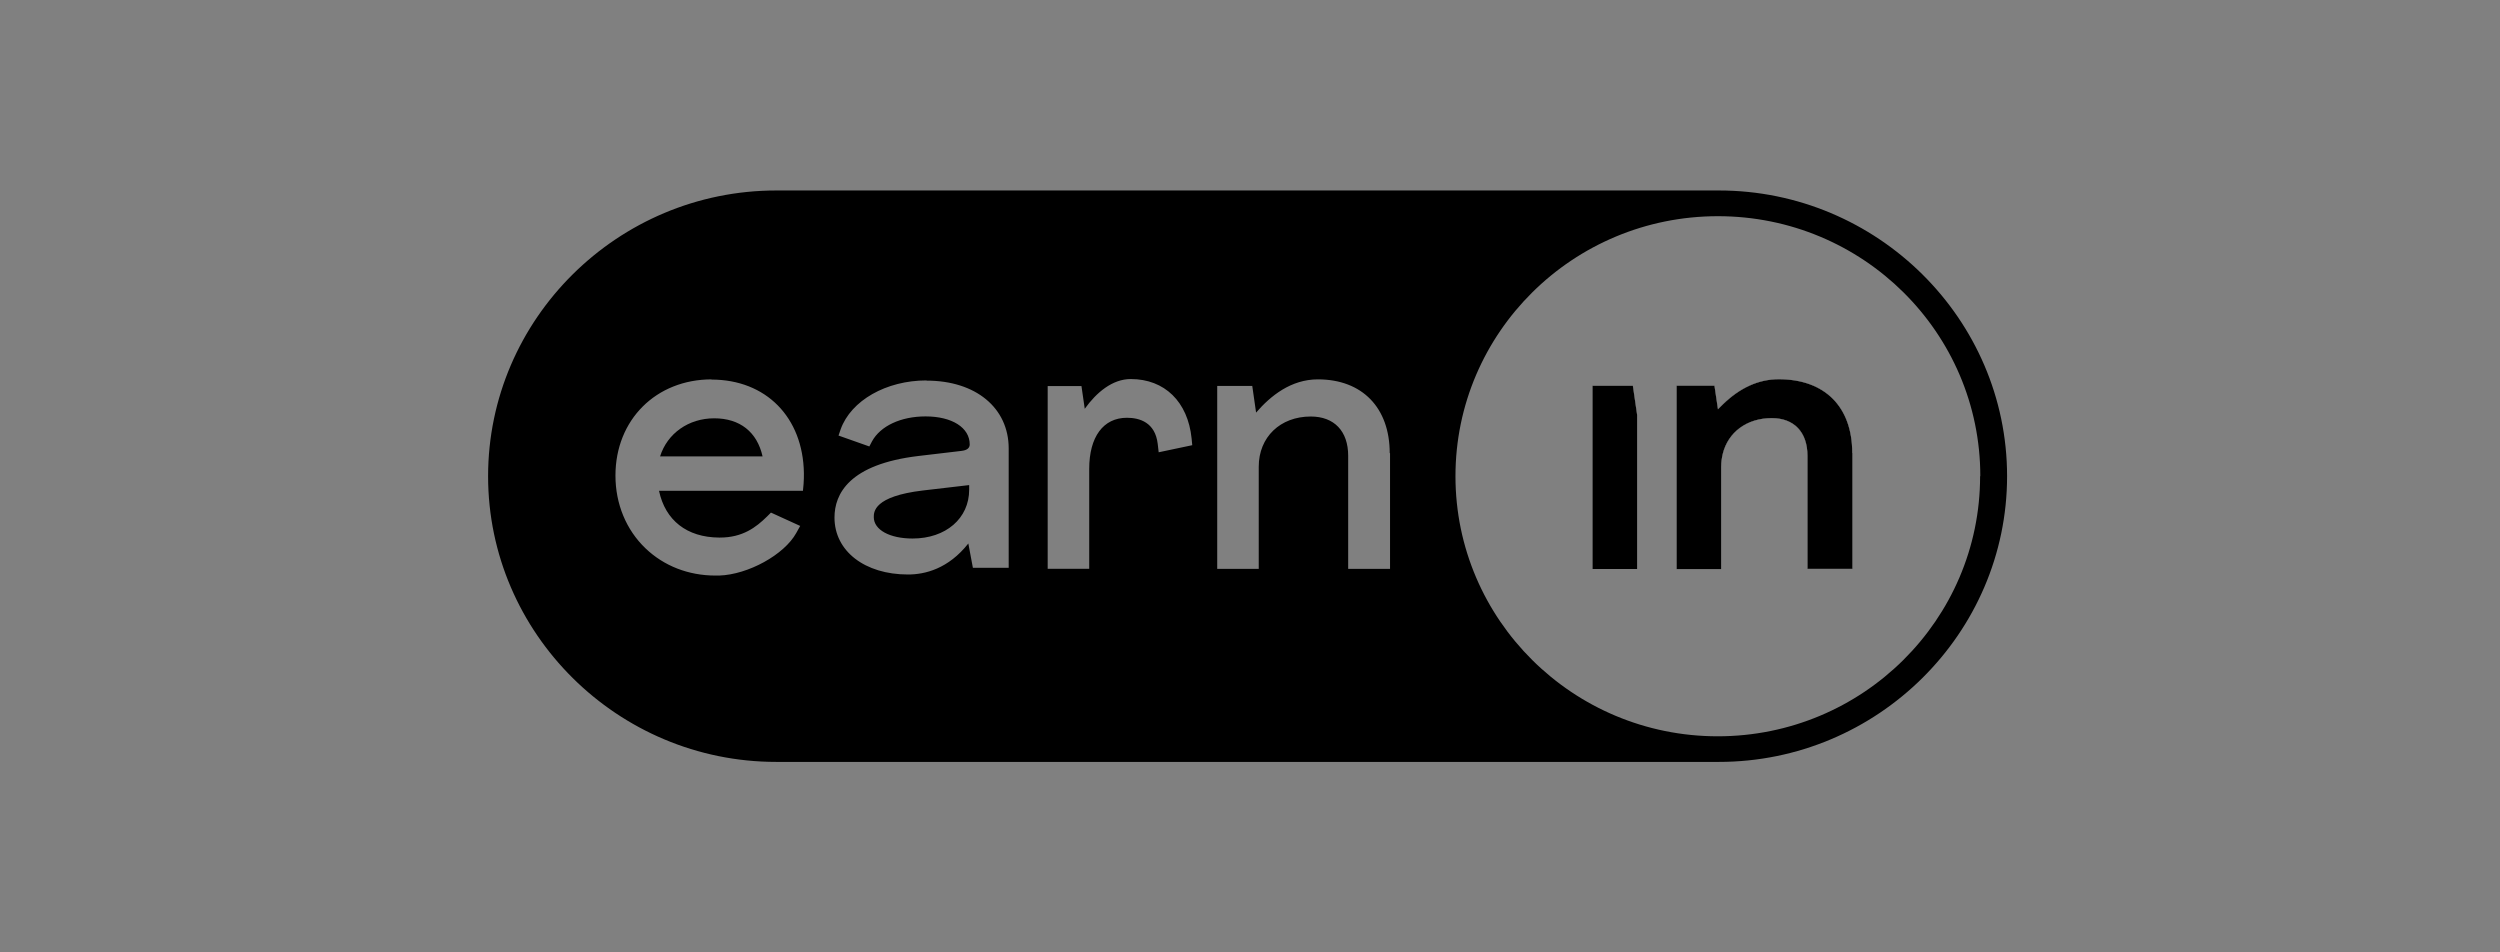
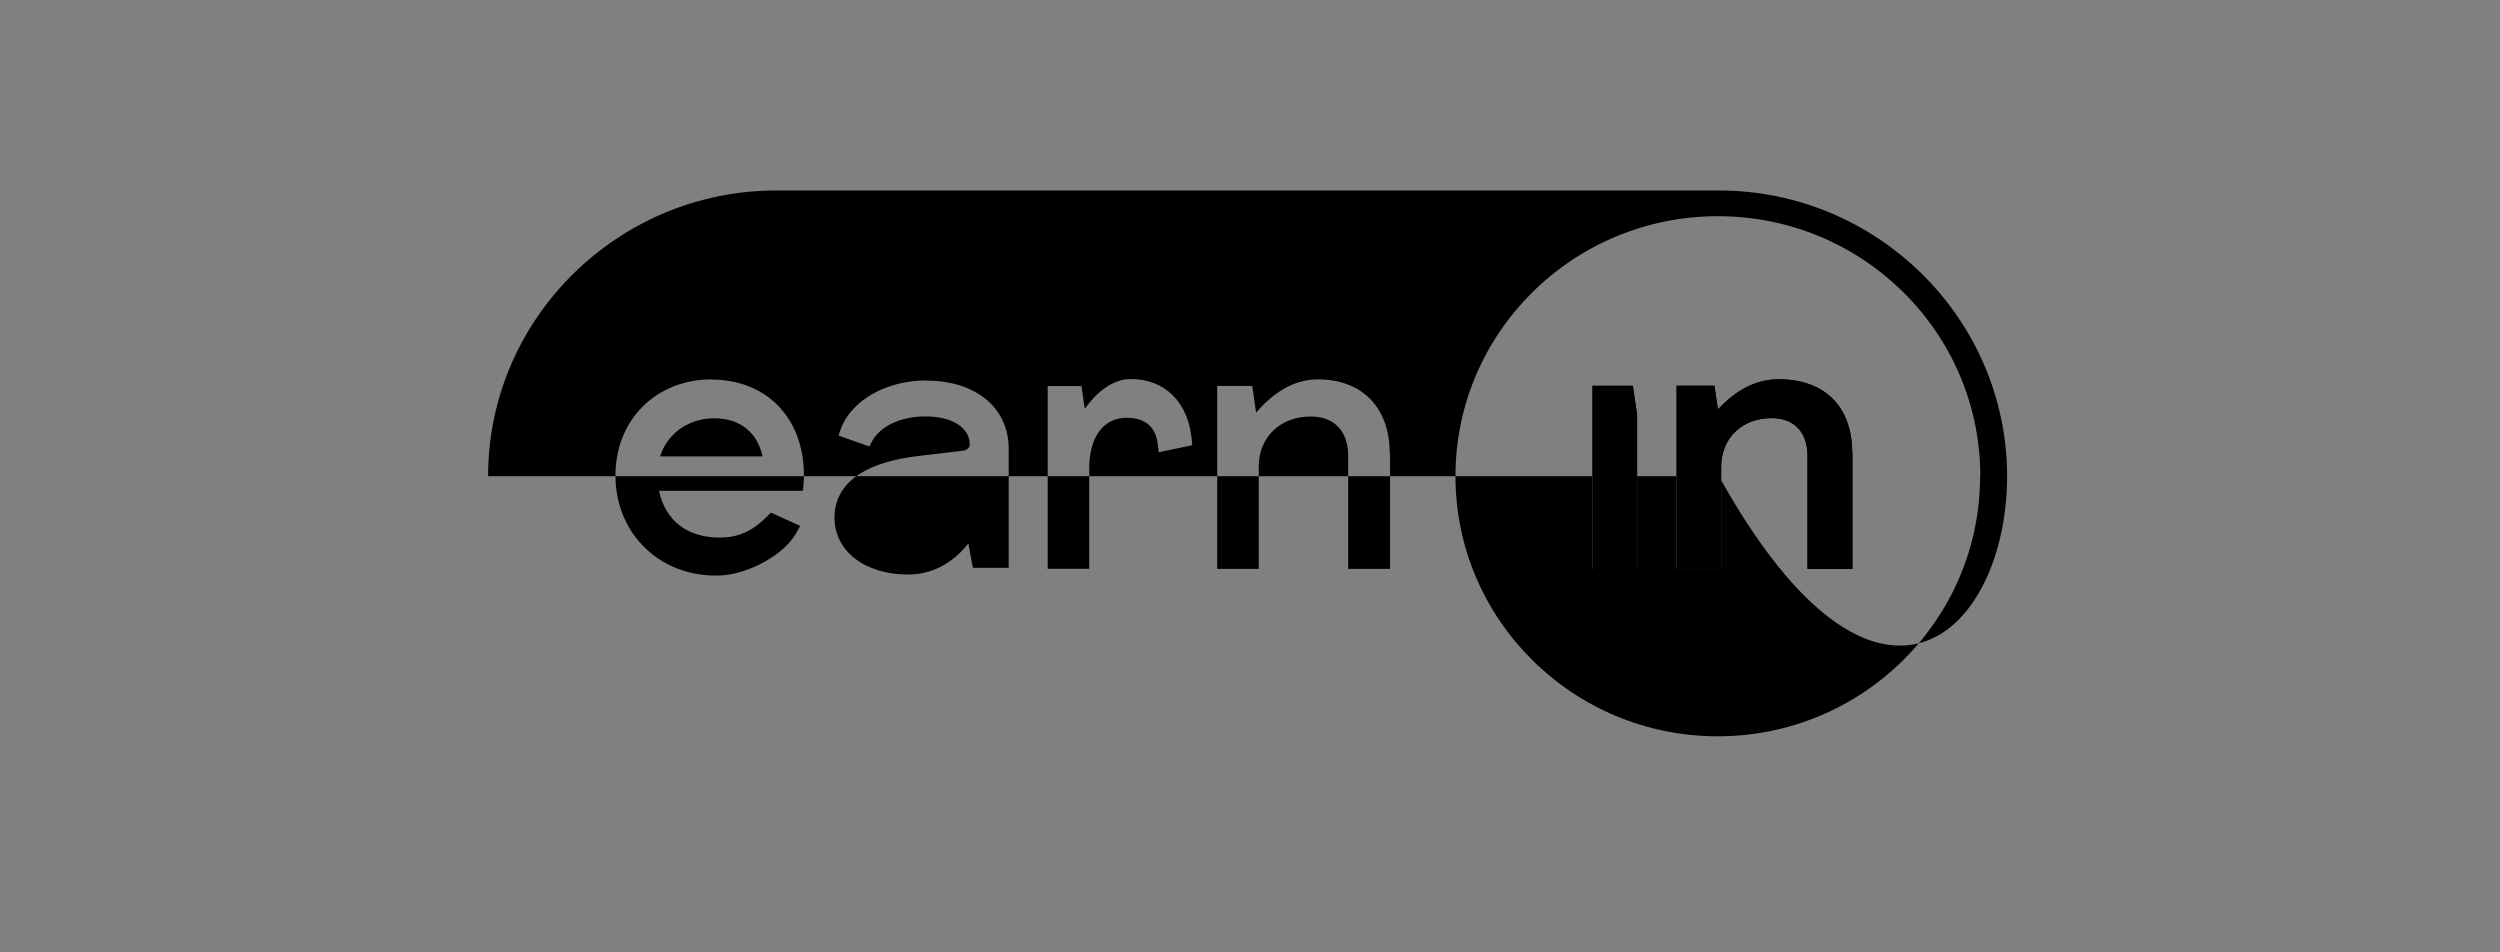
<svg xmlns="http://www.w3.org/2000/svg" width="210" height="80" viewBox="0 0 210 80" fill="none">
  <rect x="0" y="0" width="210" height="80" fill="#808080" stroke="none" />
  <path d="M64.056 38.338H55.446C56.053 36.409 57.837 35.138 59.996 35.138C62.156 35.138 63.601 36.293 64.056 38.338Z" fill="black" />
-   <path d="M77.53 41.2C73.398 41.689 73.398 43.004 73.398 43.44C73.398 44.507 74.737 45.236 76.655 45.236C79.448 45.236 81.411 43.547 81.411 41.129V40.747L77.53 41.2ZM77.53 41.2C73.398 41.689 73.398 43.004 73.398 43.44C73.398 44.507 74.737 45.236 76.655 45.236C79.448 45.236 81.411 43.547 81.411 41.129V40.747L77.53 41.2ZM77.53 41.2C73.398 41.689 73.398 43.004 73.398 43.44C73.398 44.507 74.737 45.236 76.655 45.236C79.448 45.236 81.411 43.547 81.411 41.129V40.747L77.53 41.2ZM77.53 41.2C73.398 41.689 73.398 43.004 73.398 43.44C73.398 44.507 74.737 45.236 76.655 45.236C79.448 45.236 81.411 43.547 81.411 41.129V40.747L77.53 41.2ZM144.388 16H65.207C51.886 16 41 26.791 41 40C41 53.209 51.886 64 65.207 64H144.388C157.7 64 168.595 53.2 168.595 40C168.595 26.8 157.7 16 144.388 16ZM67.501 40.649L67.447 41.227H55.357C55.883 43.707 57.694 45.138 60.407 45.156H60.469C62.379 45.156 63.503 44.302 64.44 43.378L64.761 43.058L67.215 44.178L66.885 44.773C65.877 46.596 62.843 48.267 60.407 48.347H60.095C57.828 48.347 55.767 47.538 54.224 46.062C52.599 44.507 51.698 42.329 51.698 39.947C51.698 35.262 55.107 31.867 59.791 31.867L59.756 31.884C64.342 31.884 67.456 35.049 67.527 39.742C67.527 40.009 67.527 40.347 67.501 40.649ZM84.73 47.698H81.723L81.34 45.653C79.662 47.778 77.708 48.258 76.272 48.258C72.64 48.258 70.097 46.293 70.097 43.476C70.097 41.493 71.319 38.996 77.155 38.302L80.76 37.876C81.233 37.822 81.456 37.636 81.456 37.333C81.456 35.92 79.975 34.978 77.744 34.978C75.665 34.978 73.952 35.787 73.247 37.076L73.024 37.502L70.436 36.587L70.615 36.062C71.48 33.644 74.442 31.956 77.824 31.956L77.842 31.973C81.955 31.973 84.73 34.258 84.73 37.671V47.698ZM97.329 37.991L97.249 37.289C97.035 35.476 95.723 35.093 94.661 35.093C92.671 35.093 91.494 36.702 91.494 39.387V47.778H88.005V32.427H90.842L91.119 34.338C92.1 32.969 93.439 31.84 94.983 31.84C97.829 31.84 99.783 33.751 100.095 36.827L100.149 37.396L97.329 37.991ZM116.763 47.787H113.247V38.284C113.247 36.222 112.078 34.987 110.106 34.987C107.537 34.987 105.734 36.72 105.734 39.2V47.787H102.246V32.418H105.19L105.511 34.658C106.734 33.244 108.447 31.867 110.704 31.867C114.425 31.867 116.736 34.249 116.736 38.062H116.763V47.787ZM144.289 61.849C132.128 61.849 122.259 52.062 122.259 40C122.259 27.938 132.128 18.16 144.307 18.16C156.487 18.16 166.346 27.947 166.346 40H166.329C166.329 52.062 156.46 61.849 144.289 61.849ZM149.42 31.858C147.734 31.858 146.163 32.56 144.7 33.991C144.566 34.116 144.441 34.258 144.307 34.382L144.013 32.4H140.836V47.804H144.575V39.209C144.575 38.827 144.629 38.471 144.709 38.124C145.155 36.311 146.725 35.12 148.831 35.12C150.705 35.12 151.829 36.302 151.829 38.284V47.787H155.603V38.062L155.586 38.044C155.586 34.169 153.284 31.858 149.42 31.858ZM133.77 32.409V47.796H137.517V34.853L137.16 32.409H133.77ZM73.398 43.44C73.398 44.507 74.737 45.236 76.655 45.236C79.448 45.236 81.411 43.547 81.411 41.129V40.747L77.53 41.2C73.398 41.689 73.398 43.004 73.398 43.44ZM77.53 41.2C73.398 41.689 73.398 43.004 73.398 43.44C73.398 44.507 74.737 45.236 76.655 45.236C79.448 45.236 81.411 43.547 81.411 41.129V40.747L77.53 41.2ZM77.53 41.2C73.398 41.689 73.398 43.004 73.398 43.44C73.398 44.507 74.737 45.236 76.655 45.236C79.448 45.236 81.411 43.547 81.411 41.129V40.747L77.53 41.2Z" fill="black" />
-   <path d="M137.16 32.409L137.517 34.853V47.796H133.77V32.409H137.16ZM155.603 38.062V47.787H151.829V38.284C151.829 36.302 150.705 35.12 148.831 35.12C146.725 35.12 145.155 36.311 144.709 38.124C144.629 38.471 144.575 38.827 144.575 39.209V47.804H140.836V32.4H144.013L144.307 34.382C144.441 34.258 144.566 34.116 144.7 33.991C146.163 32.56 147.734 31.858 149.42 31.858C153.284 31.858 155.586 34.169 155.586 38.044L155.603 38.062Z" fill="white" />
+   <path d="M77.53 41.2C73.398 41.689 73.398 43.004 73.398 43.44C73.398 44.507 74.737 45.236 76.655 45.236C79.448 45.236 81.411 43.547 81.411 41.129V40.747L77.53 41.2ZM77.53 41.2C73.398 41.689 73.398 43.004 73.398 43.44C73.398 44.507 74.737 45.236 76.655 45.236C79.448 45.236 81.411 43.547 81.411 41.129V40.747L77.53 41.2ZM77.53 41.2C73.398 41.689 73.398 43.004 73.398 43.44C73.398 44.507 74.737 45.236 76.655 45.236C79.448 45.236 81.411 43.547 81.411 41.129V40.747L77.53 41.2ZM77.53 41.2C73.398 41.689 73.398 43.004 73.398 43.44C73.398 44.507 74.737 45.236 76.655 45.236C79.448 45.236 81.411 43.547 81.411 41.129V40.747L77.53 41.2ZM144.388 16H65.207C51.886 16 41 26.791 41 40H144.388C157.7 64 168.595 53.2 168.595 40C168.595 26.8 157.7 16 144.388 16ZM67.501 40.649L67.447 41.227H55.357C55.883 43.707 57.694 45.138 60.407 45.156H60.469C62.379 45.156 63.503 44.302 64.44 43.378L64.761 43.058L67.215 44.178L66.885 44.773C65.877 46.596 62.843 48.267 60.407 48.347H60.095C57.828 48.347 55.767 47.538 54.224 46.062C52.599 44.507 51.698 42.329 51.698 39.947C51.698 35.262 55.107 31.867 59.791 31.867L59.756 31.884C64.342 31.884 67.456 35.049 67.527 39.742C67.527 40.009 67.527 40.347 67.501 40.649ZM84.73 47.698H81.723L81.34 45.653C79.662 47.778 77.708 48.258 76.272 48.258C72.64 48.258 70.097 46.293 70.097 43.476C70.097 41.493 71.319 38.996 77.155 38.302L80.76 37.876C81.233 37.822 81.456 37.636 81.456 37.333C81.456 35.92 79.975 34.978 77.744 34.978C75.665 34.978 73.952 35.787 73.247 37.076L73.024 37.502L70.436 36.587L70.615 36.062C71.48 33.644 74.442 31.956 77.824 31.956L77.842 31.973C81.955 31.973 84.73 34.258 84.73 37.671V47.698ZM97.329 37.991L97.249 37.289C97.035 35.476 95.723 35.093 94.661 35.093C92.671 35.093 91.494 36.702 91.494 39.387V47.778H88.005V32.427H90.842L91.119 34.338C92.1 32.969 93.439 31.84 94.983 31.84C97.829 31.84 99.783 33.751 100.095 36.827L100.149 37.396L97.329 37.991ZM116.763 47.787H113.247V38.284C113.247 36.222 112.078 34.987 110.106 34.987C107.537 34.987 105.734 36.72 105.734 39.2V47.787H102.246V32.418H105.19L105.511 34.658C106.734 33.244 108.447 31.867 110.704 31.867C114.425 31.867 116.736 34.249 116.736 38.062H116.763V47.787ZM144.289 61.849C132.128 61.849 122.259 52.062 122.259 40C122.259 27.938 132.128 18.16 144.307 18.16C156.487 18.16 166.346 27.947 166.346 40H166.329C166.329 52.062 156.46 61.849 144.289 61.849ZM149.42 31.858C147.734 31.858 146.163 32.56 144.7 33.991C144.566 34.116 144.441 34.258 144.307 34.382L144.013 32.4H140.836V47.804H144.575V39.209C144.575 38.827 144.629 38.471 144.709 38.124C145.155 36.311 146.725 35.12 148.831 35.12C150.705 35.12 151.829 36.302 151.829 38.284V47.787H155.603V38.062L155.586 38.044C155.586 34.169 153.284 31.858 149.42 31.858ZM133.77 32.409V47.796H137.517V34.853L137.16 32.409H133.77ZM73.398 43.44C73.398 44.507 74.737 45.236 76.655 45.236C79.448 45.236 81.411 43.547 81.411 41.129V40.747L77.53 41.2C73.398 41.689 73.398 43.004 73.398 43.44ZM77.53 41.2C73.398 41.689 73.398 43.004 73.398 43.44C73.398 44.507 74.737 45.236 76.655 45.236C79.448 45.236 81.411 43.547 81.411 41.129V40.747L77.53 41.2ZM77.53 41.2C73.398 41.689 73.398 43.004 73.398 43.44C73.398 44.507 74.737 45.236 76.655 45.236C79.448 45.236 81.411 43.547 81.411 41.129V40.747L77.53 41.2Z" fill="black" />
  <path d="M155.603 38.062V47.787H151.829V38.284C151.829 36.302 150.705 35.12 148.831 35.12C146.725 35.12 145.155 36.311 144.709 38.124C144.629 38.471 144.575 38.827 144.575 39.209V47.804H140.836V32.4H144.013L144.307 34.382C144.441 34.258 144.566 34.116 144.7 33.991C146.163 32.56 147.734 31.858 149.42 31.858C153.284 31.858 155.586 34.169 155.586 38.044L155.603 38.062ZM137.517 34.853V47.796H133.77V32.409H137.16L137.517 34.853Z" fill="black" />
</svg>